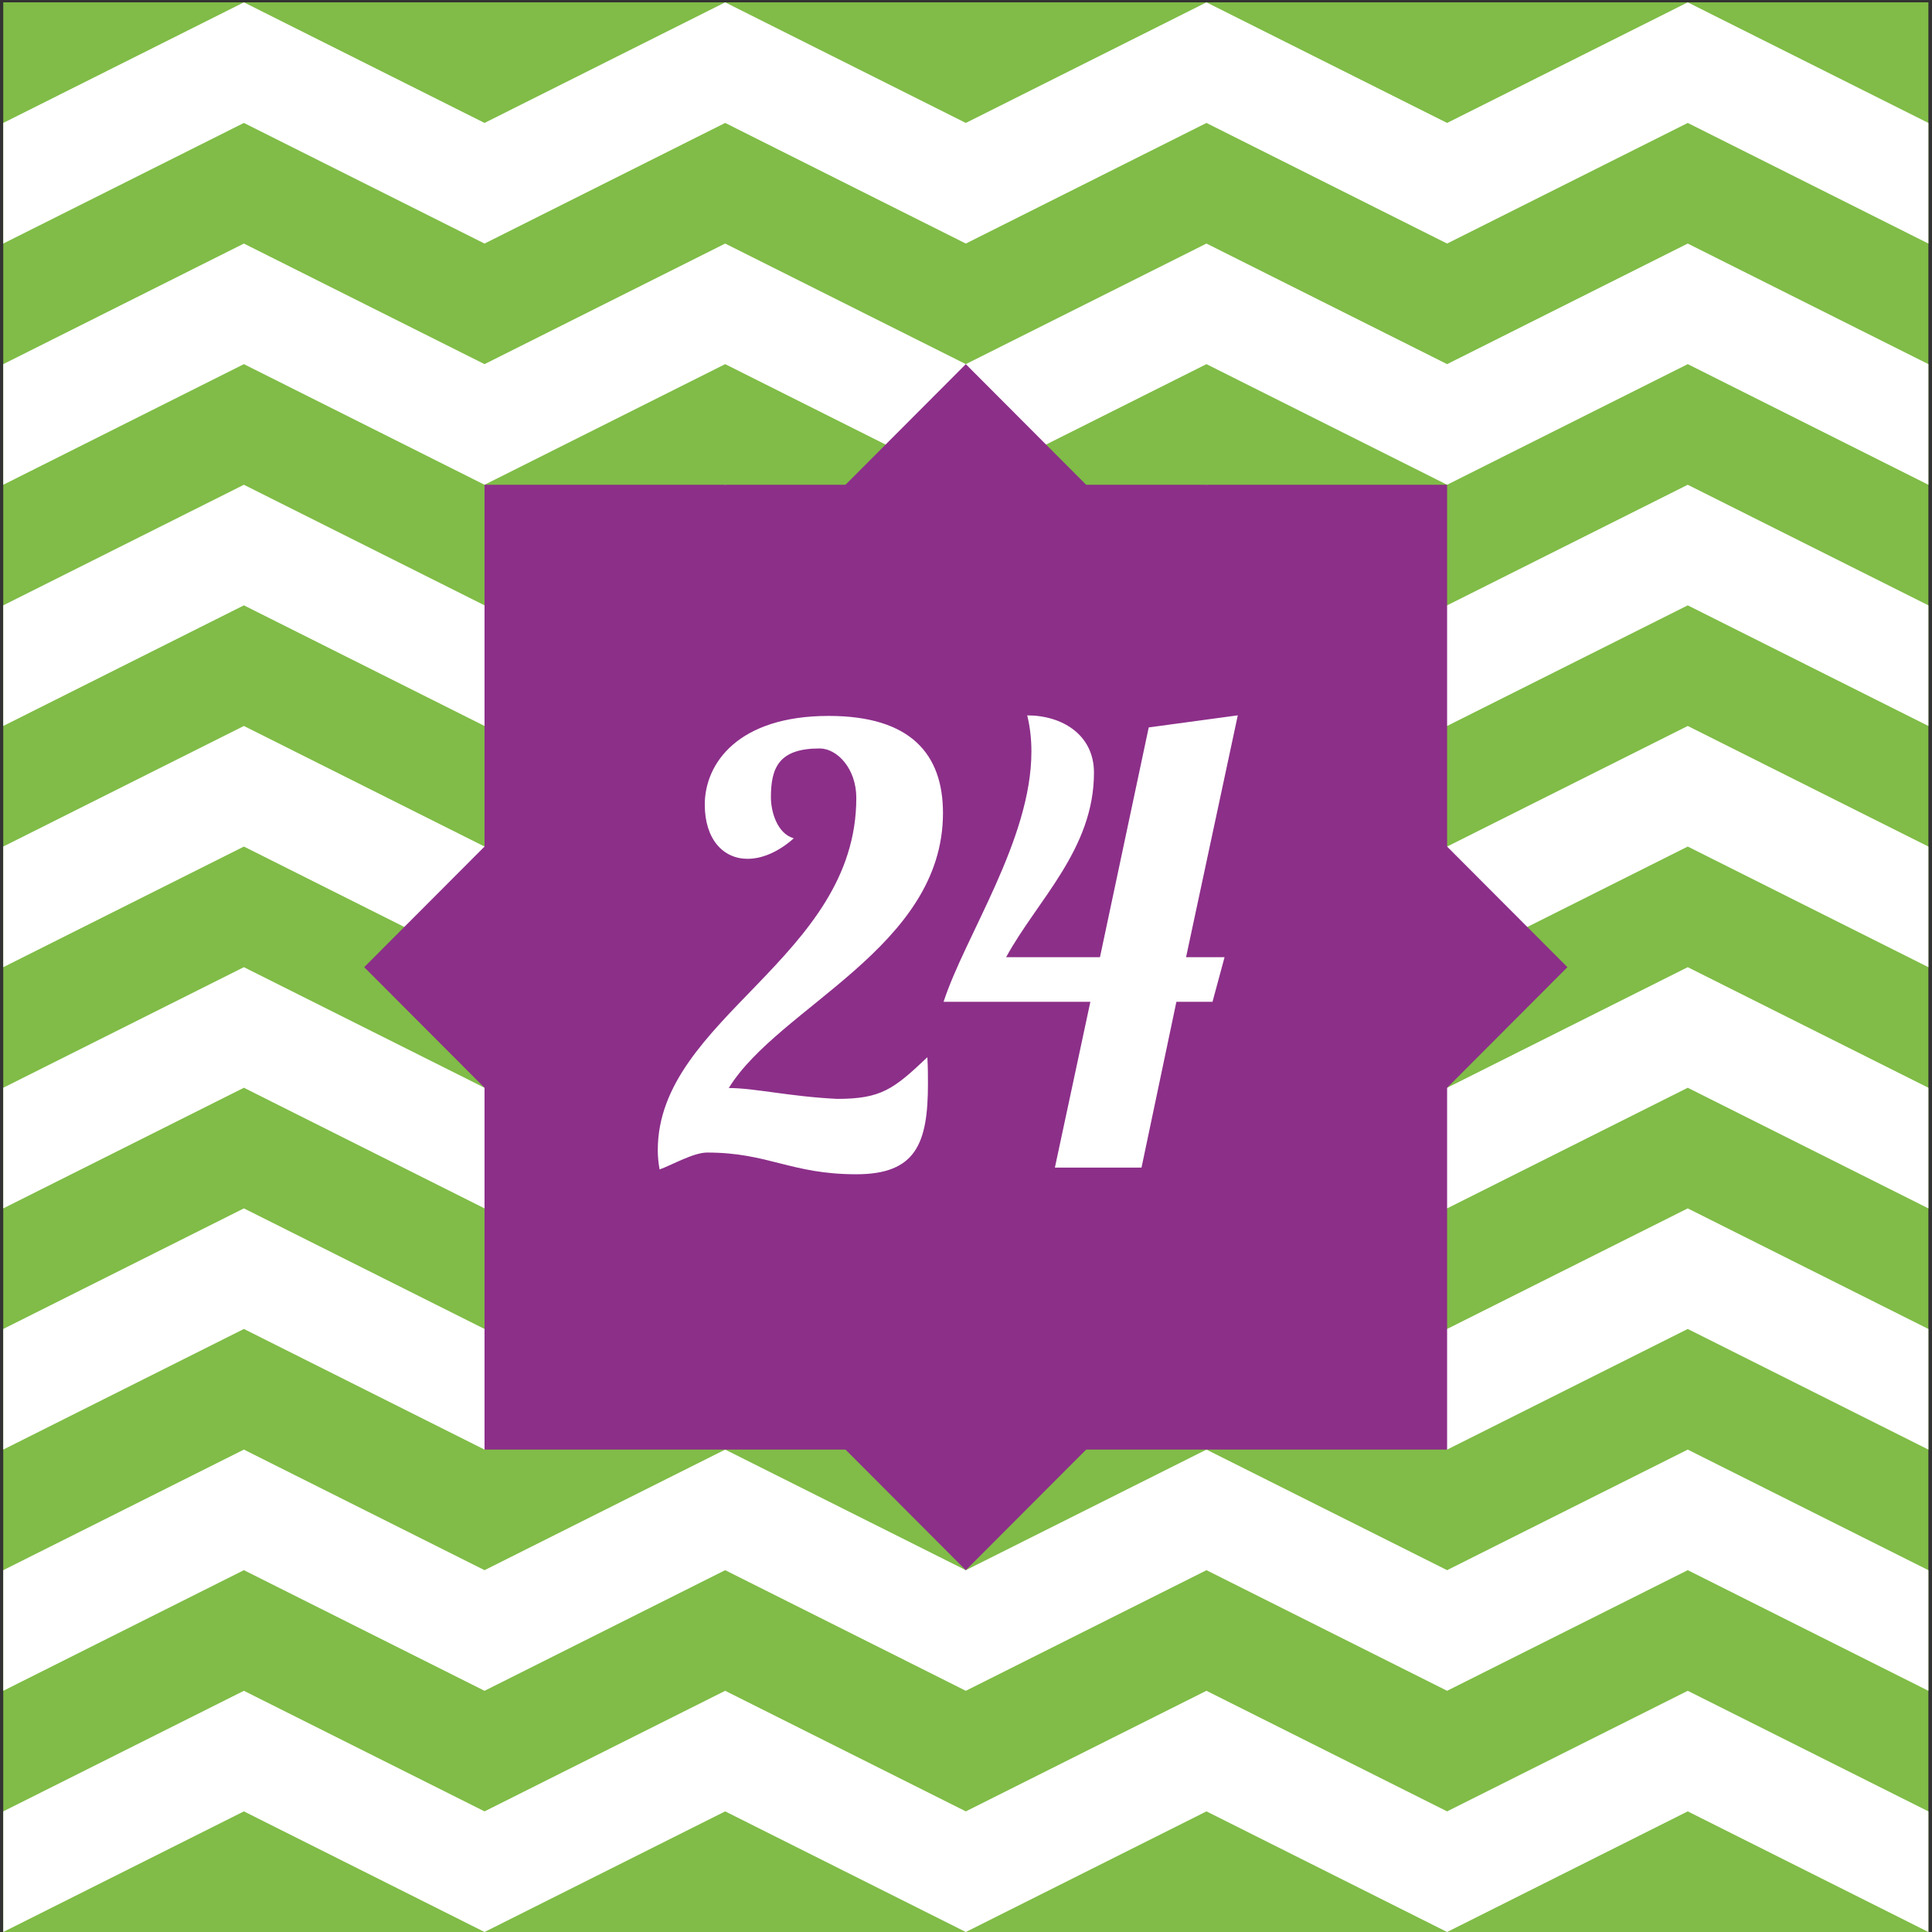
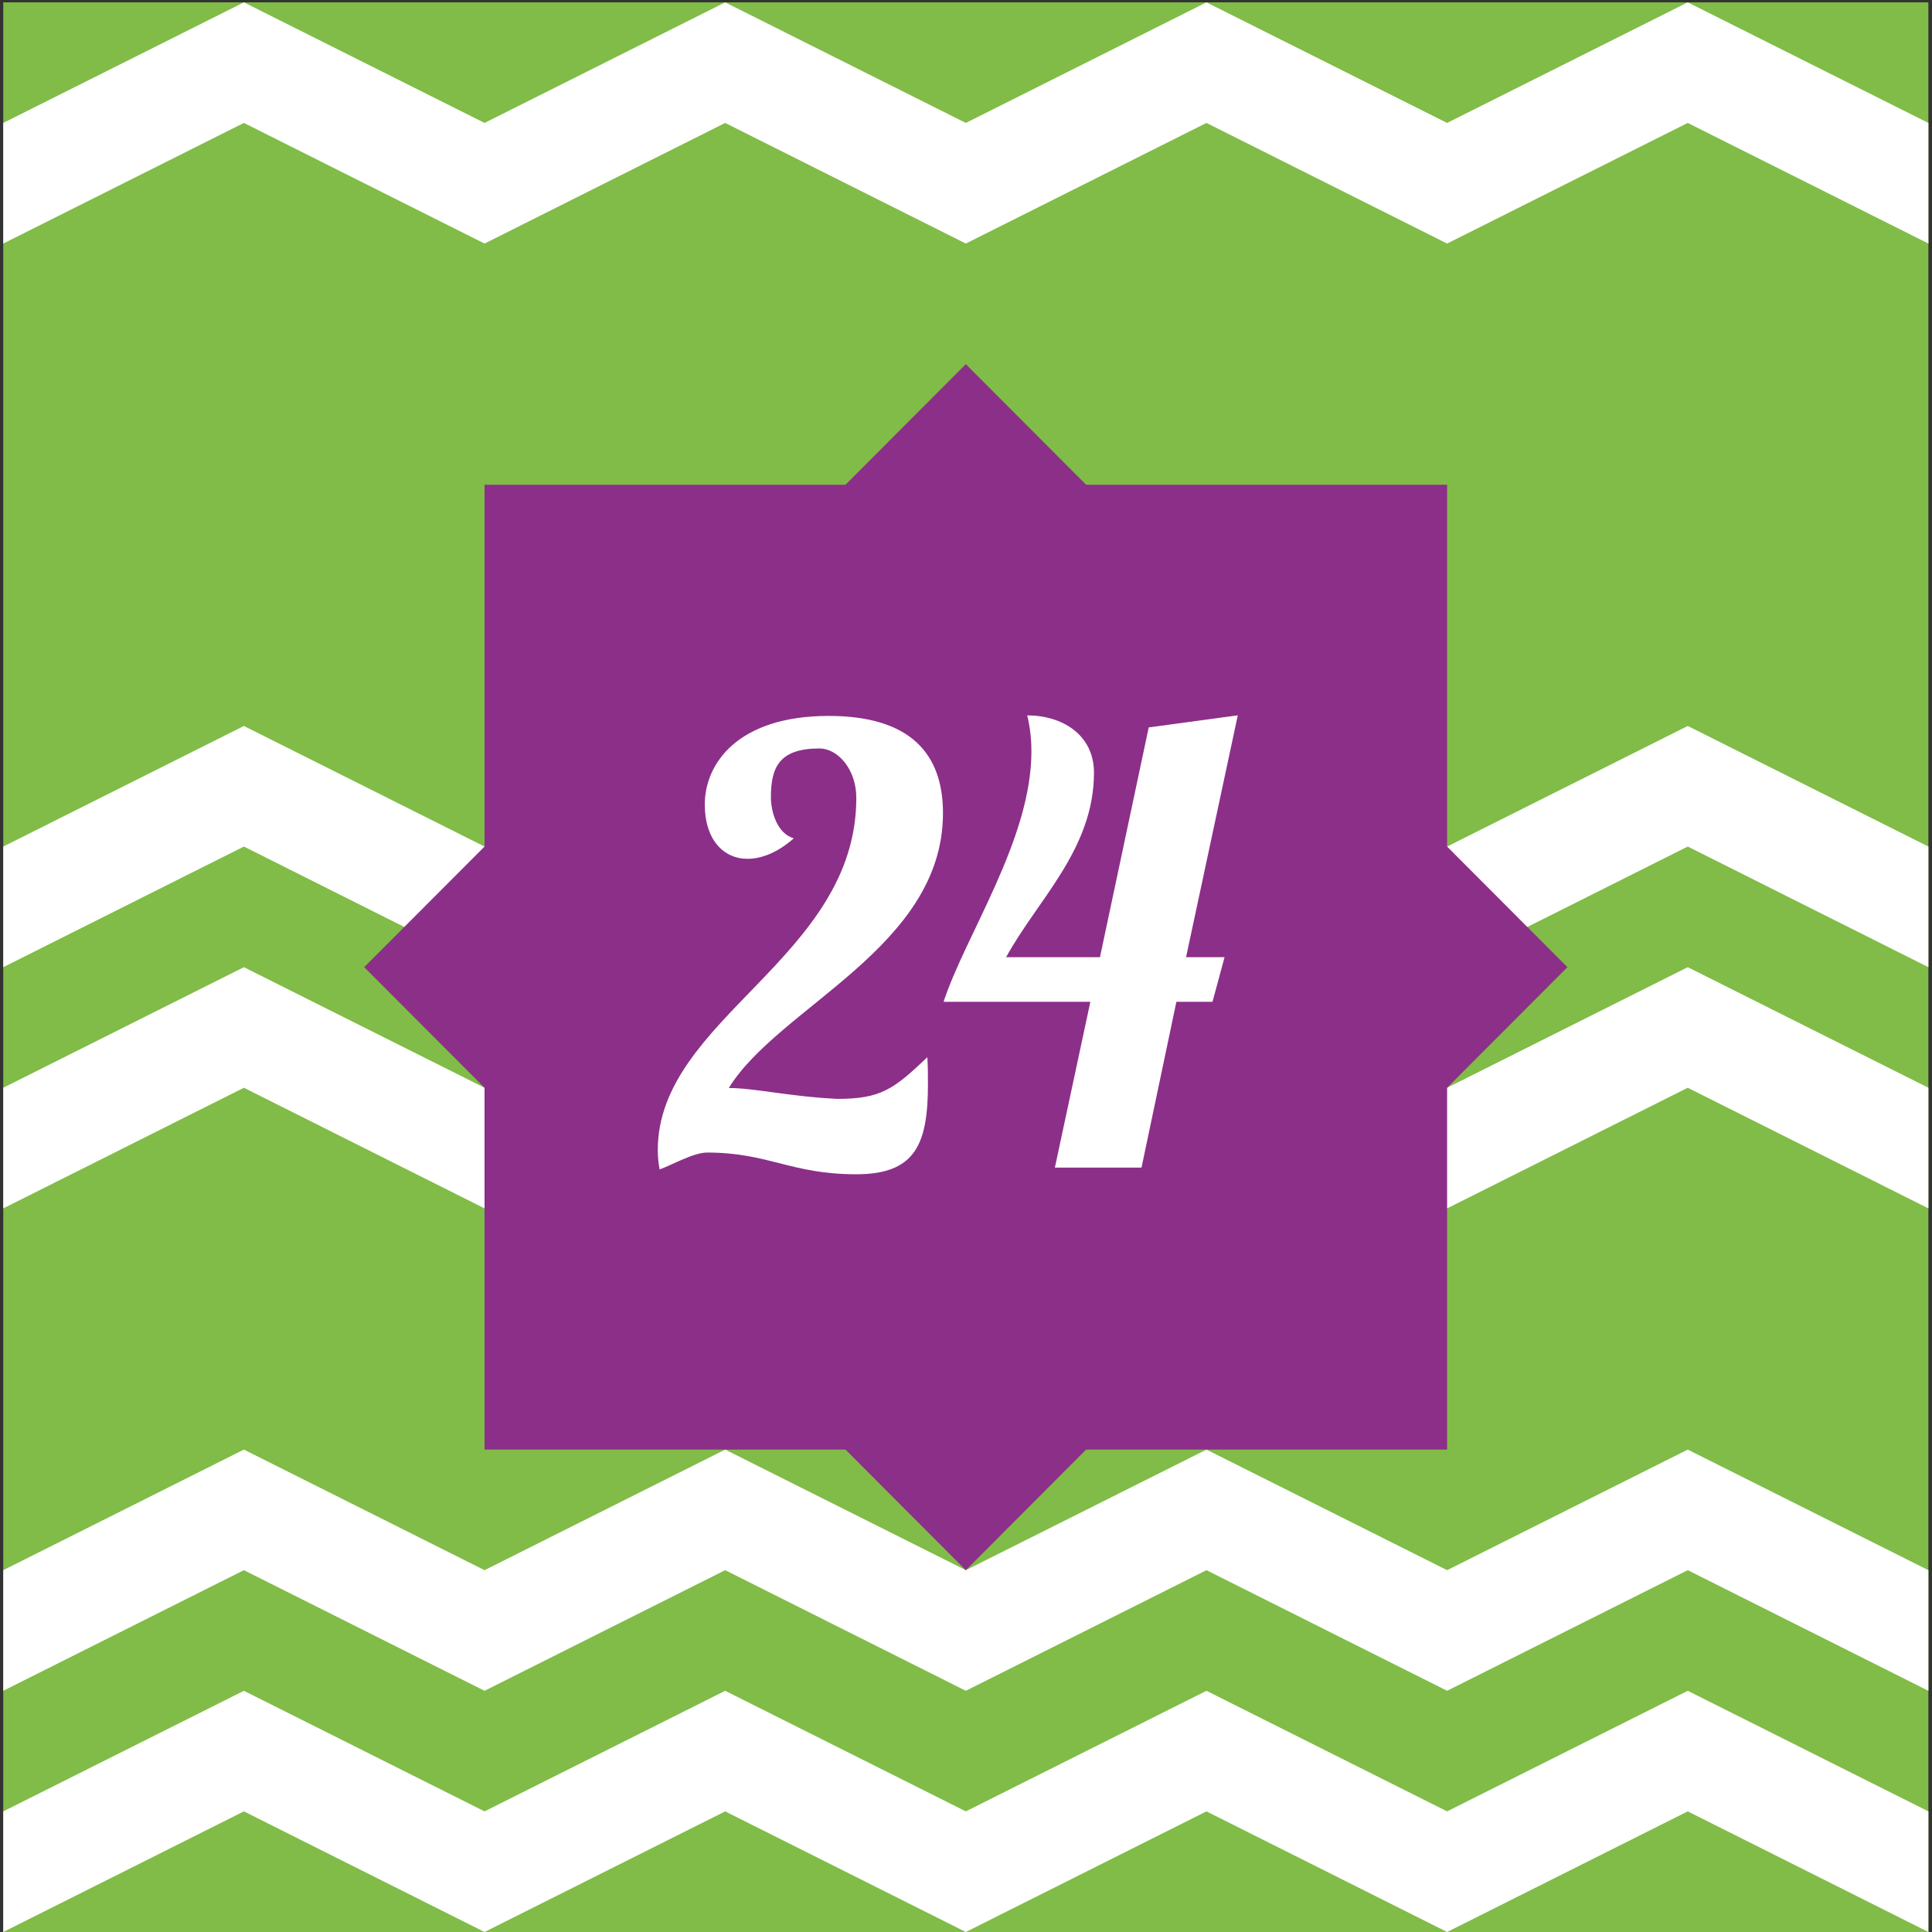
<svg xmlns="http://www.w3.org/2000/svg" width="400px" height="400px" viewBox="0 0 400 400" version="1.1">
  <rect x="0" y="0" width="400" height="400" fill="#333333" stroke="none" />
  <title>24</title>
  <desc>Created with Sketch.</desc>
  <g id="Page-1" stroke="none" stroke-width="1" fill="none" fill-rule="evenodd">
    <g id="24" fill-rule="nonzero">
      <g id="Group">
        <polygon id="Path" fill="#80BC47" points="0.673 0.487 399.252 0.487 399.252 400 0.673 400" />
        <g id="g1" fill="#FFFFFF">
          <polygon id="path1" points="349.43 0.487 299.608 25.452 249.785 0.487 199.963 25.452 150.14 0.487 100.318 25.452 50.495 0.487 0.673 25.452 0.673 50.426 50.495 25.452 100.318 50.426 150.14 25.452 199.963 50.426 249.785 25.452 299.608 50.426 349.43 25.452 399.252 50.426 399.252 25.452" />
-           <polygon id="path2" points="299.608 75.391 249.785 50.426 199.963 75.391 150.14 50.426 100.318 75.391 50.495 50.426 0.673 75.391 0.673 100.365 50.495 75.391 100.318 100.365 150.14 75.391 199.963 100.365 249.785 75.391 299.608 100.365 349.43 75.391 399.252 100.365 399.252 75.391 349.43 50.426" />
-           <polygon id="path3" points="299.608 125.33 249.785 100.365 199.963 125.33 150.14 100.365 100.318 125.33 50.495 100.365 0.673 125.33 0.673 150.304 50.495 125.33 100.318 150.304 150.14 125.33 199.963 150.304 249.785 125.33 299.608 150.304 349.43 125.33 399.252 150.304 399.252 125.33 349.43 100.365" />
          <polygon id="path4" points="299.608 175.269 249.785 150.304 199.963 175.269 150.14 150.304 100.318 175.269 50.495 150.304 0.673 175.269 0.673 200.244 50.495 175.269 100.318 200.244 150.14 175.269 199.963 200.244 249.785 175.269 299.608 200.244 349.43 175.269 399.252 200.244 399.252 175.269 349.43 150.304" />
          <polygon id="path5" points="299.608 225.208 249.785 200.244 199.963 225.208 150.14 200.244 100.318 225.208 50.495 200.244 0.673 225.208 0.673 250.183 50.495 225.208 100.318 250.183 150.14 225.208 199.963 250.183 249.785 225.208 299.608 250.183 349.43 225.208 399.252 250.183 399.252 225.208 349.43 200.244" />
-           <polygon id="path6" points="299.608 275.147 249.785 250.183 199.963 275.147 150.14 250.183 100.318 275.147 50.495 250.183 0.673 275.147 0.673 300.122 50.495 275.147 100.318 300.122 150.14 275.147 199.963 300.122 249.785 275.147 299.608 300.122 349.43 275.147 399.252 300.122 399.252 275.147 349.43 250.183" />
          <polygon id="path7" points="299.608 325.087 249.785 300.122 199.963 325.087 150.14 300.122 100.318 325.087 50.495 300.122 0.673 325.087 0.673 350.061 50.495 325.087 100.318 350.061 150.14 325.087 199.963 350.061 249.785 325.087 299.608 350.061 349.43 325.087 399.252 350.061 399.252 325.087 349.43 300.122" />
          <polygon id="path8" points="299.608 375.026 249.785 350.061 199.963 375.026 150.14 350.061 100.318 375.026 50.495 350.061 0.673 375.026 0.673 400 50.495 375.026 100.318 400 150.14 375.026 199.963 400 249.785 375.026 299.608 400 349.43 375.026 399.252 400 399.252 375.026 349.43 350.061" />
        </g>
      </g>
      <g id="g2" transform="translate(74.766, 74.941)">
        <g id="g3" fill="#8C2F89">
          <polygon id="path9" points="0.638 125.301 125.195 0.453 249.751 125.301 125.195 250.149" />
          <polygon id="path10" points="25.551 25.424 224.841 25.424 224.841 225.18 25.551 225.18" />
        </g>
        <g id="g4" transform="translate(60.748, 73.068)" fill="#FFFFFF">
          <path d="M56.486,70.895 C56.608,72.89 56.608,74.642 56.608,76.384 C56.608,88.74 54.112,95.11 41.785,95.11 C28.206,95.11 23.598,90.614 10.888,90.614 C8.028,90.614 3.542,93.237 1.047,94.108 C0.794,92.731 0.673,91.363 0.673,90.108 C0.673,62.763 41.776,50.408 41.776,17.19 C41.776,11.073 37.785,6.951 34.178,6.951 C25.832,6.951 24.093,10.82 24.093,17.068 C24.093,19.934 25.337,24.562 28.832,25.555 C25.589,28.431 22.234,29.799 19.243,29.799 C14.262,29.799 10.402,25.808 10.402,18.567 C10.402,10.08 17.252,0.215 36.056,0.215 C53.122,0.215 59.72,8.206 59.72,20.319 C59.72,48.159 25.71,60.393 15.374,77.255 C20.729,77.255 27.832,79.007 37.794,79.503 C46.888,79.503 49.505,77.508 56.477,70.885 L56.486,70.895 Z" id="path11" />
          <path d="M59.841,59.41 C64.327,45.677 78.028,25.827 78.028,7.597 C78.028,5.096 77.776,2.604 77.159,0.103 C84.383,0.103 90.981,4.094 90.981,11.963 C90.981,27.822 79.271,38.304 72.794,50.164 L92.224,50.164 L102.318,2.595 L120.757,0.094 L110.047,50.164 L118.019,50.164 L115.523,59.4 L108.047,59.4 L100.822,93.733 L82.888,93.733 L90.234,59.4 L59.841,59.4 L59.841,59.41 Z" id="path12" />
        </g>
      </g>
    </g>
  </g>
</svg>